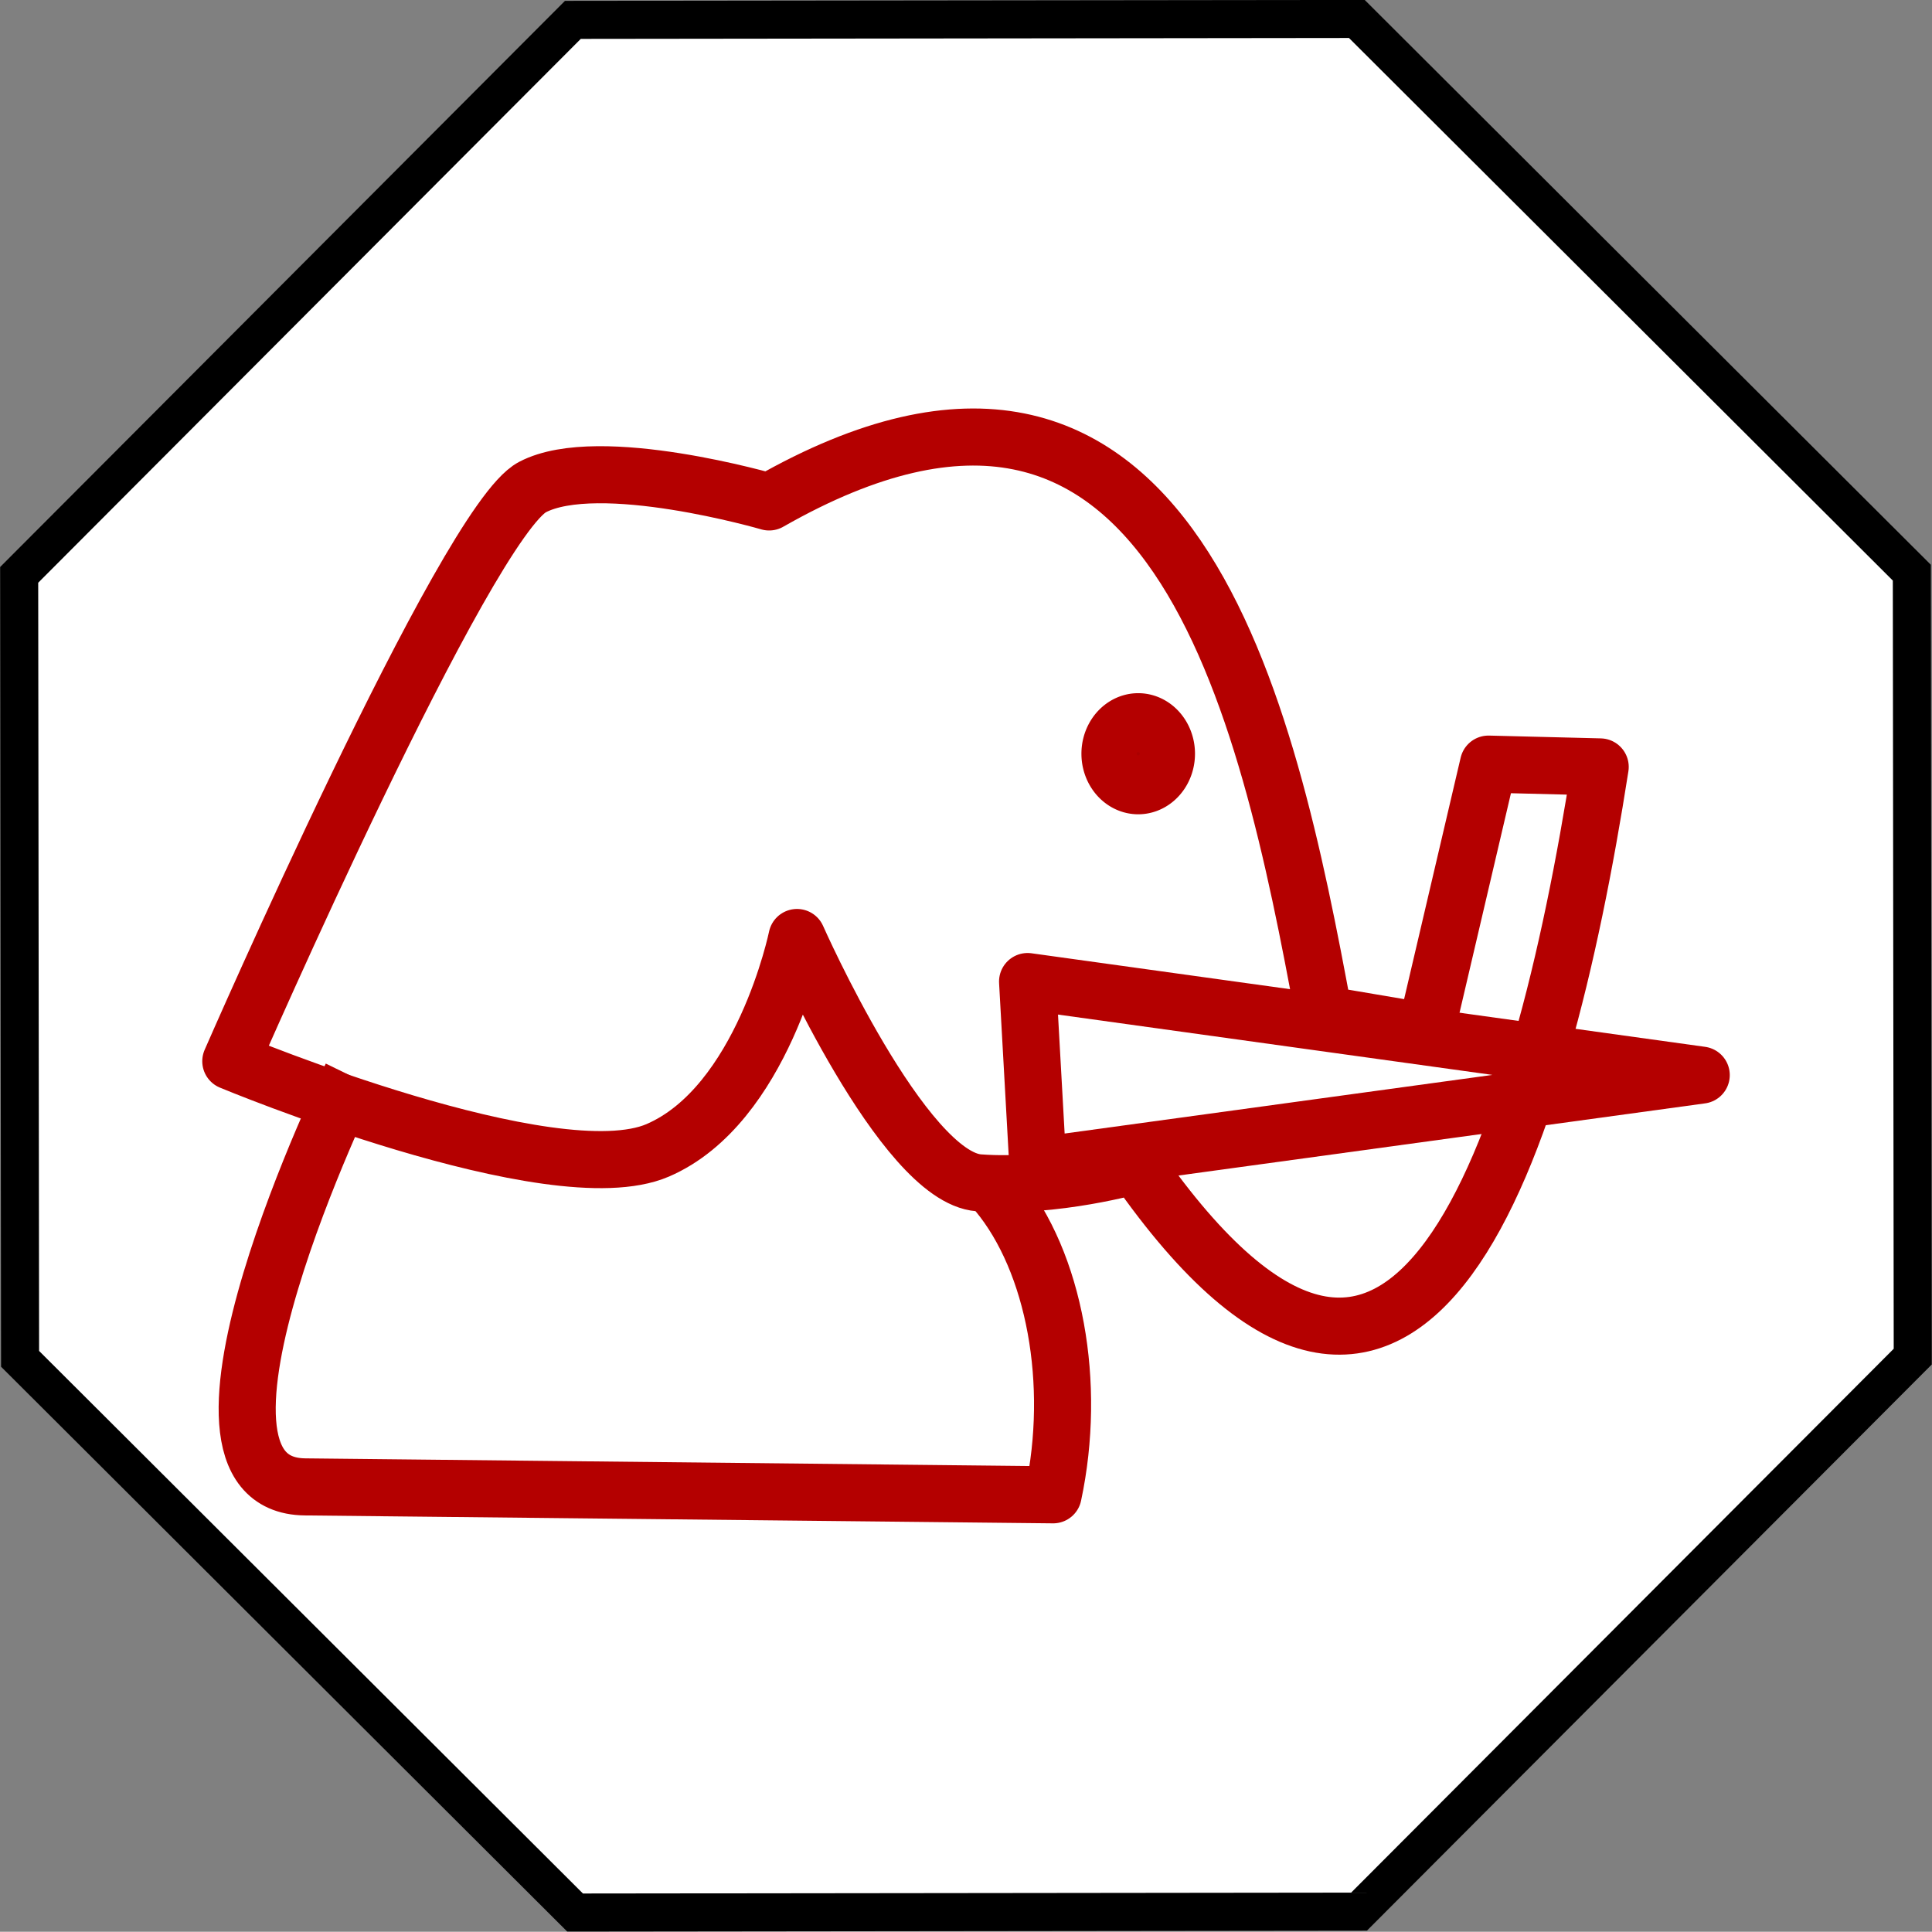
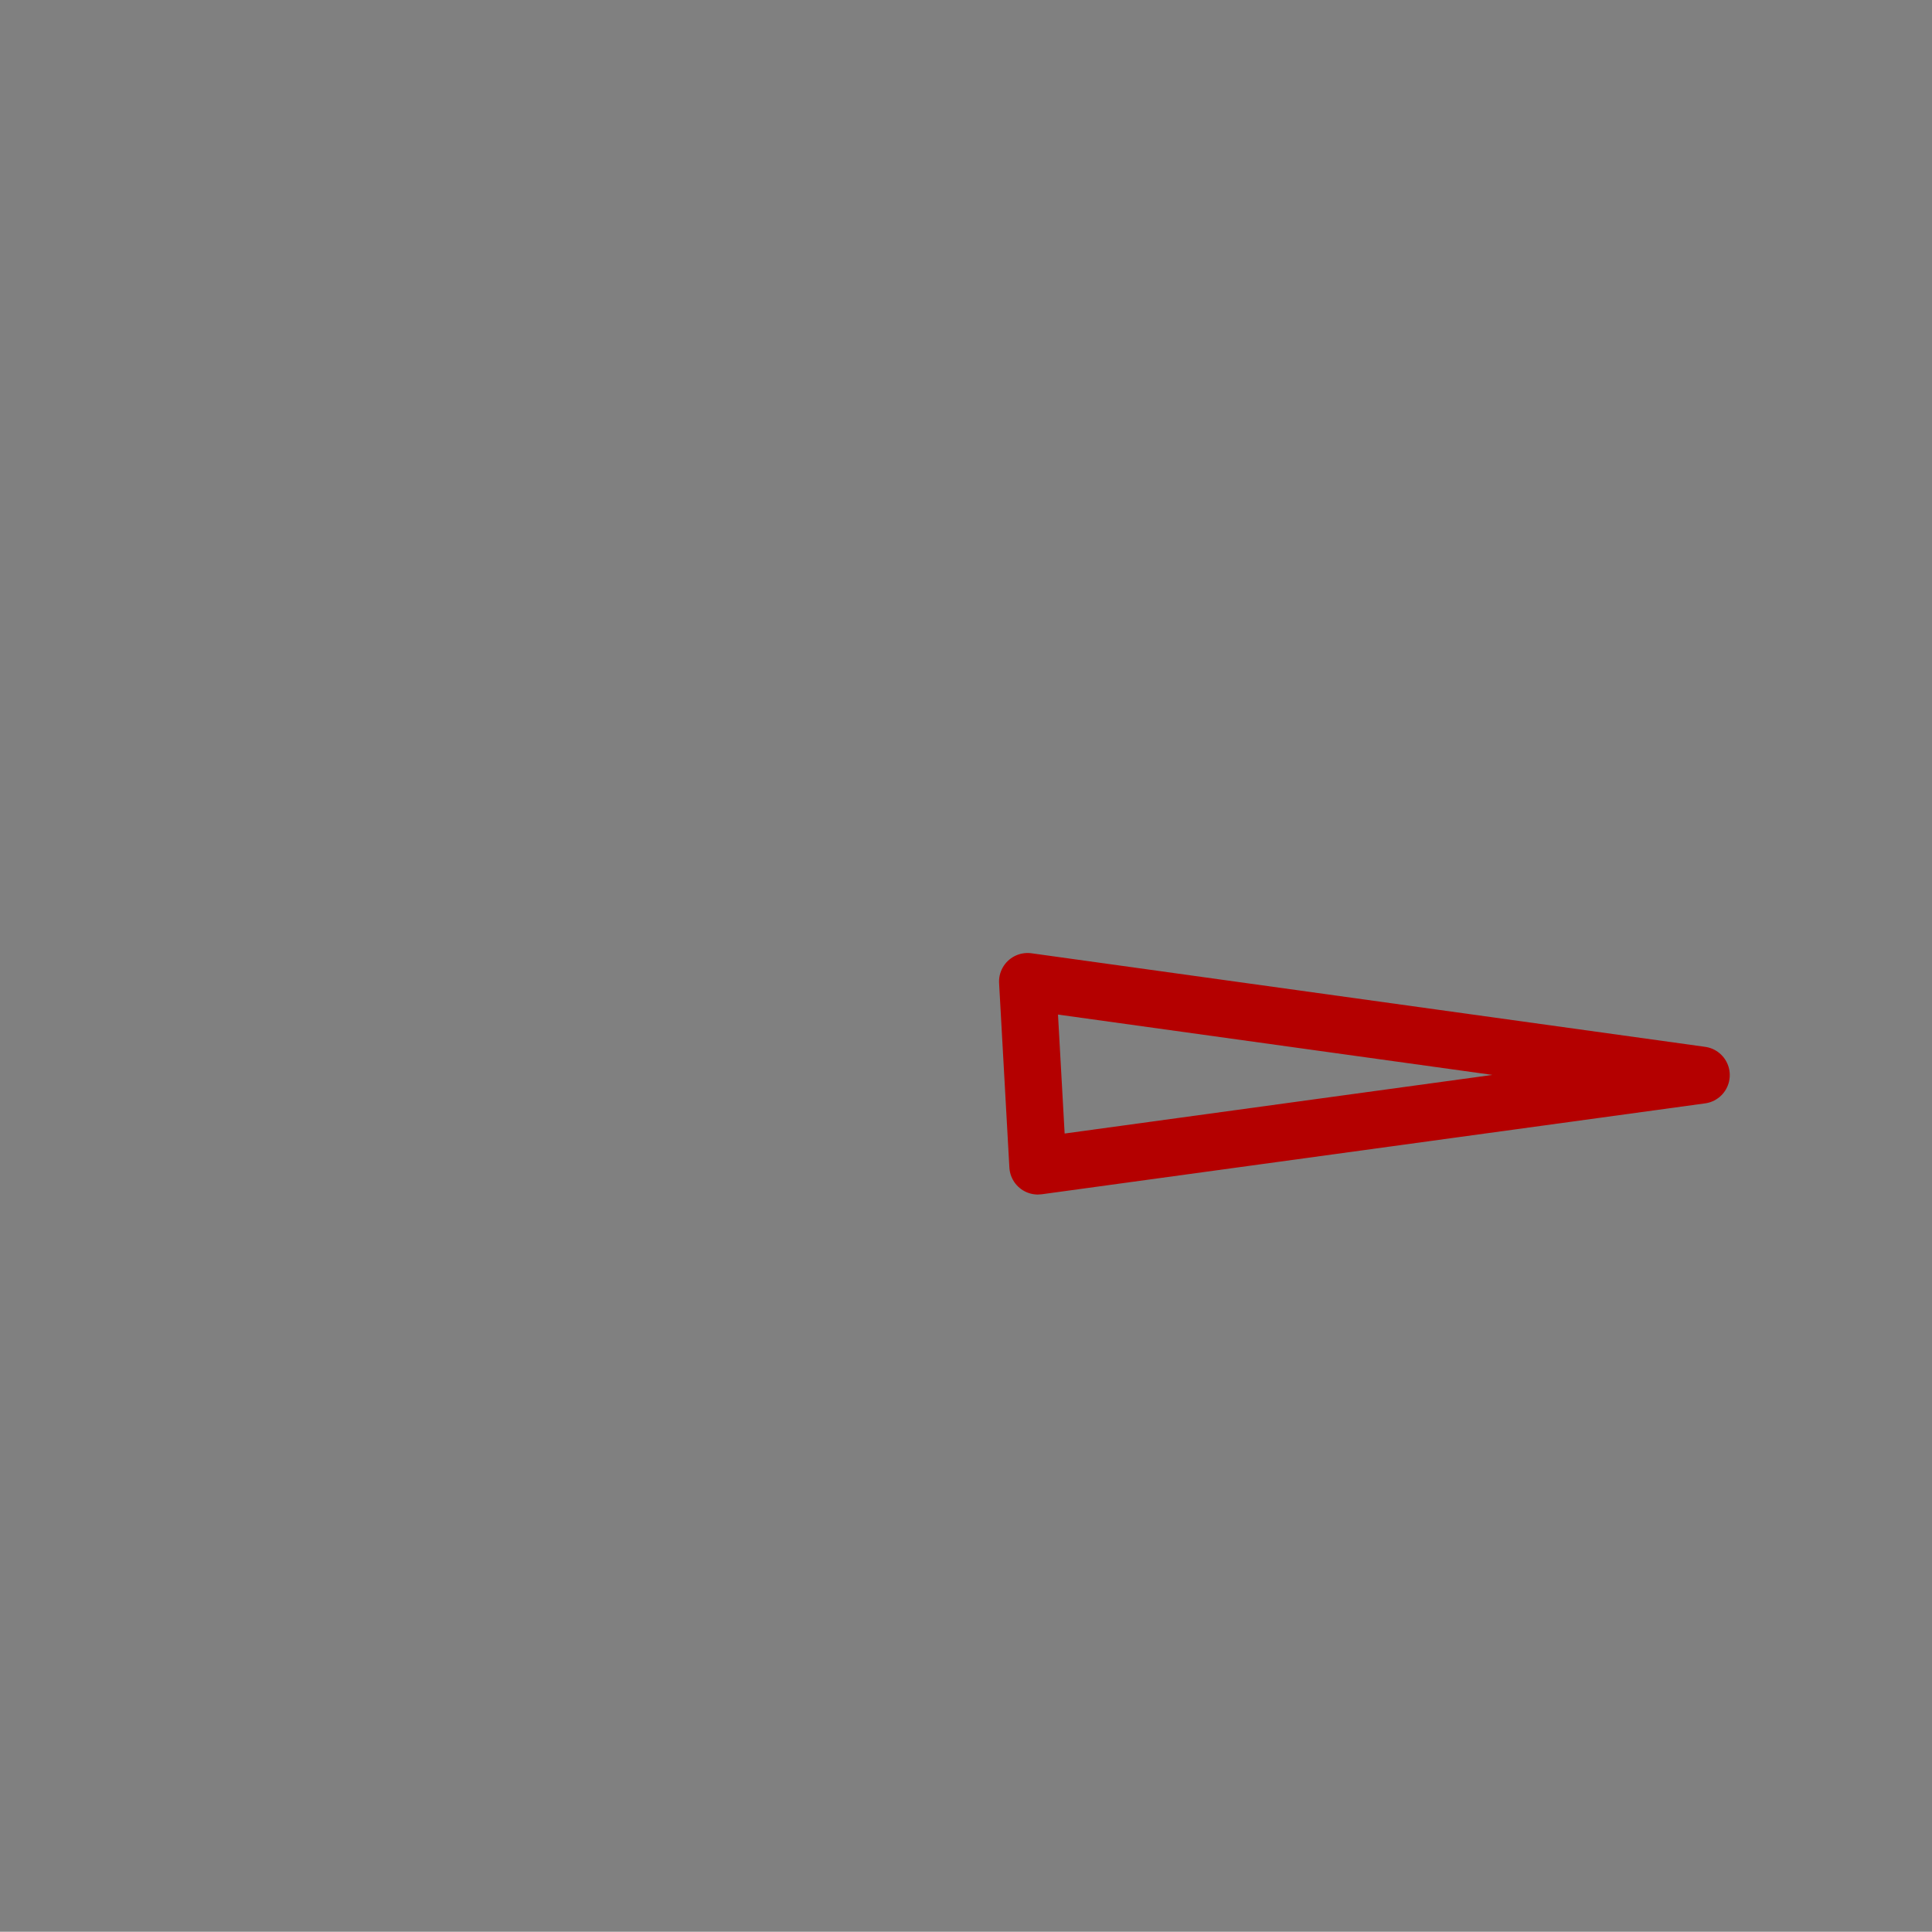
<svg xmlns="http://www.w3.org/2000/svg" version="1.1" width="101.556" height="101.542" id="svg2">
  <rect width="100%" height="100%" fill="#808080" stroke="none" />
  <defs id="defs4" />
  <g transform="translate(0.779,-951.588)" id="layer1">
-     <path d="M 164.655,226.057 100.263,290.601 9.091,290.707 -55.452,226.315 -55.558,135.144 8.834,70.601 100.005,70.494 l 64.543,64.392 z" transform="matrix(0.452,0,0,0.452,25.341,920.721)" id="path2991" style="fill:#ffffff;fill-opacity:1;fill-rule:evenodd;stroke:#000000;stroke-width:4.424;stroke-linecap:butt;stroke-linejoin:miter;stroke-miterlimit:4;stroke-opacity:1;stroke-dasharray:none" />
    <g id="text2985-2" style="font-size:40px;font-style:normal;font-weight:normal;line-height:125%;letter-spacing:0px;word-spacing:0px;fill:#b40000;fill-opacity:1;stroke:none;font-family:Sans" />
    <g id="g4031">
-       <path d="m 51.653,1014.293 c 3.025,3.651 4.172,10.034 2.927,15.87 l -39.325,-0.416 c -8.054,-0.085 2.439,-21.594 2.439,-21.594 l 0,0 0,0" id="path4158-2" style="fill:none;stroke:#b40000;stroke-width:3;stroke-linecap:butt;stroke-linejoin:round;stroke-miterlimit:4;stroke-opacity:1;stroke-dasharray:none" />
-       <path d="m 41.114,1000.868 c 0,0 -1.809,8.812 -7.318,11.187 -5.51,2.376 -22.443,-4.683 -22.443,-4.683 0,0 12.365,-28.352 15.857,-30.18 3.491,-1.828 12.441,0.781 12.441,0.781 21.293,-12.155 26.184,10.842 29.156,26.94 l 5.36,0.909 3.295,-14.068 5.874,0.147 c -3.143,20.137 -9.953,41.718 -24.412,20.935 0,0 -4.248,1.224 -8.245,0.928 -3.997,-0.297 -9.563,-12.896 -9.563,-12.896 l 0,-1e-4 z" id="path4160-1" style="fill:none;stroke:#b40000;stroke-width:3;stroke-linecap:butt;stroke-linejoin:round;stroke-miterlimit:4;stroke-opacity:1;stroke-dasharray:none" />
      <path d="m 53.778,1012.879 34.869,-4.778 -35.411,-4.918 0.541,9.696 z" id="path4162-2" style="fill:none;stroke:#b40000;stroke-width:3;stroke-linecap:butt;stroke-linejoin:round;stroke-miterlimit:4;stroke-opacity:1;stroke-dasharray:none" />
-       <path d="m 367.405,444.728 a 0.753,0.753 0 1 1 -1.507,0 0.753,0.753 0 1 1 1.507,0 z" transform="matrix(0,2.169,-2.034,0,963.628,195.941)" id="path4164-7" style="color:#000000;fill:#aa0000;stroke:#b40000;stroke-width:1.428;stroke-linecap:round;stroke-linejoin:round;stroke-miterlimit:4;stroke-opacity:1;stroke-dasharray:none;stroke-dashoffset:0;marker:none;visibility:visible;display:inline;overflow:visible;enable-background:accumulate" />
    </g>
  </g>
</svg>